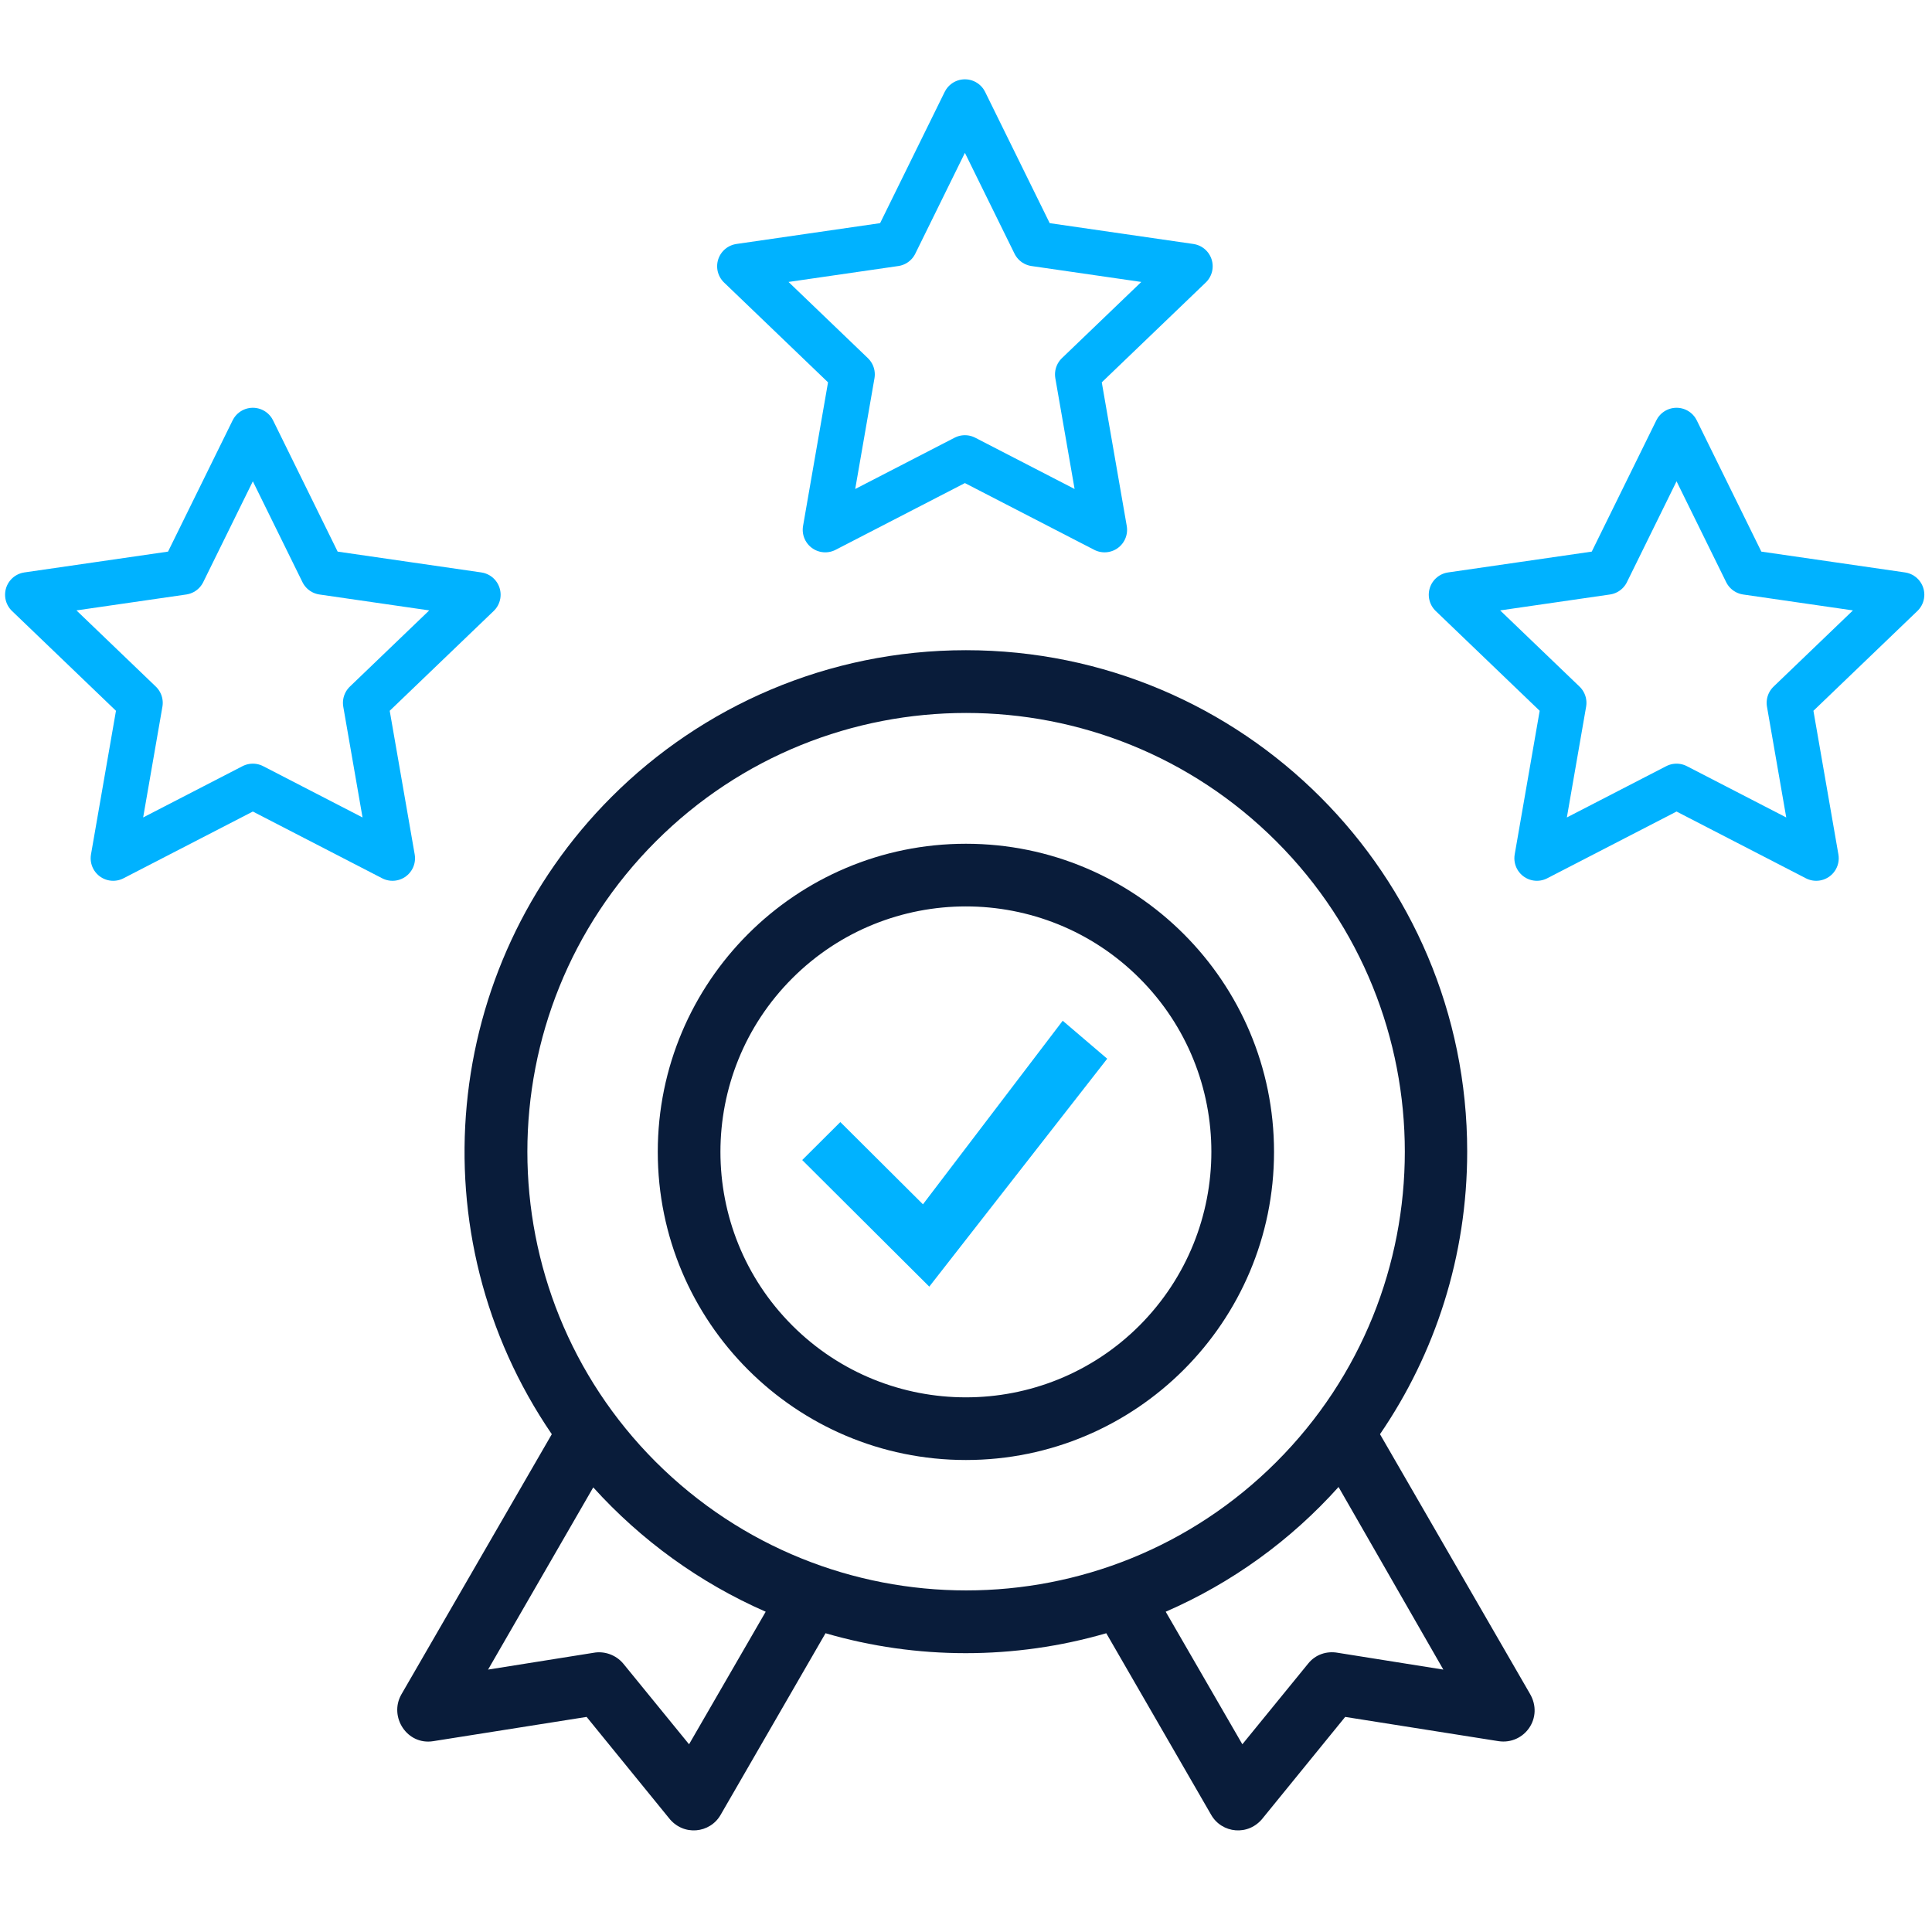
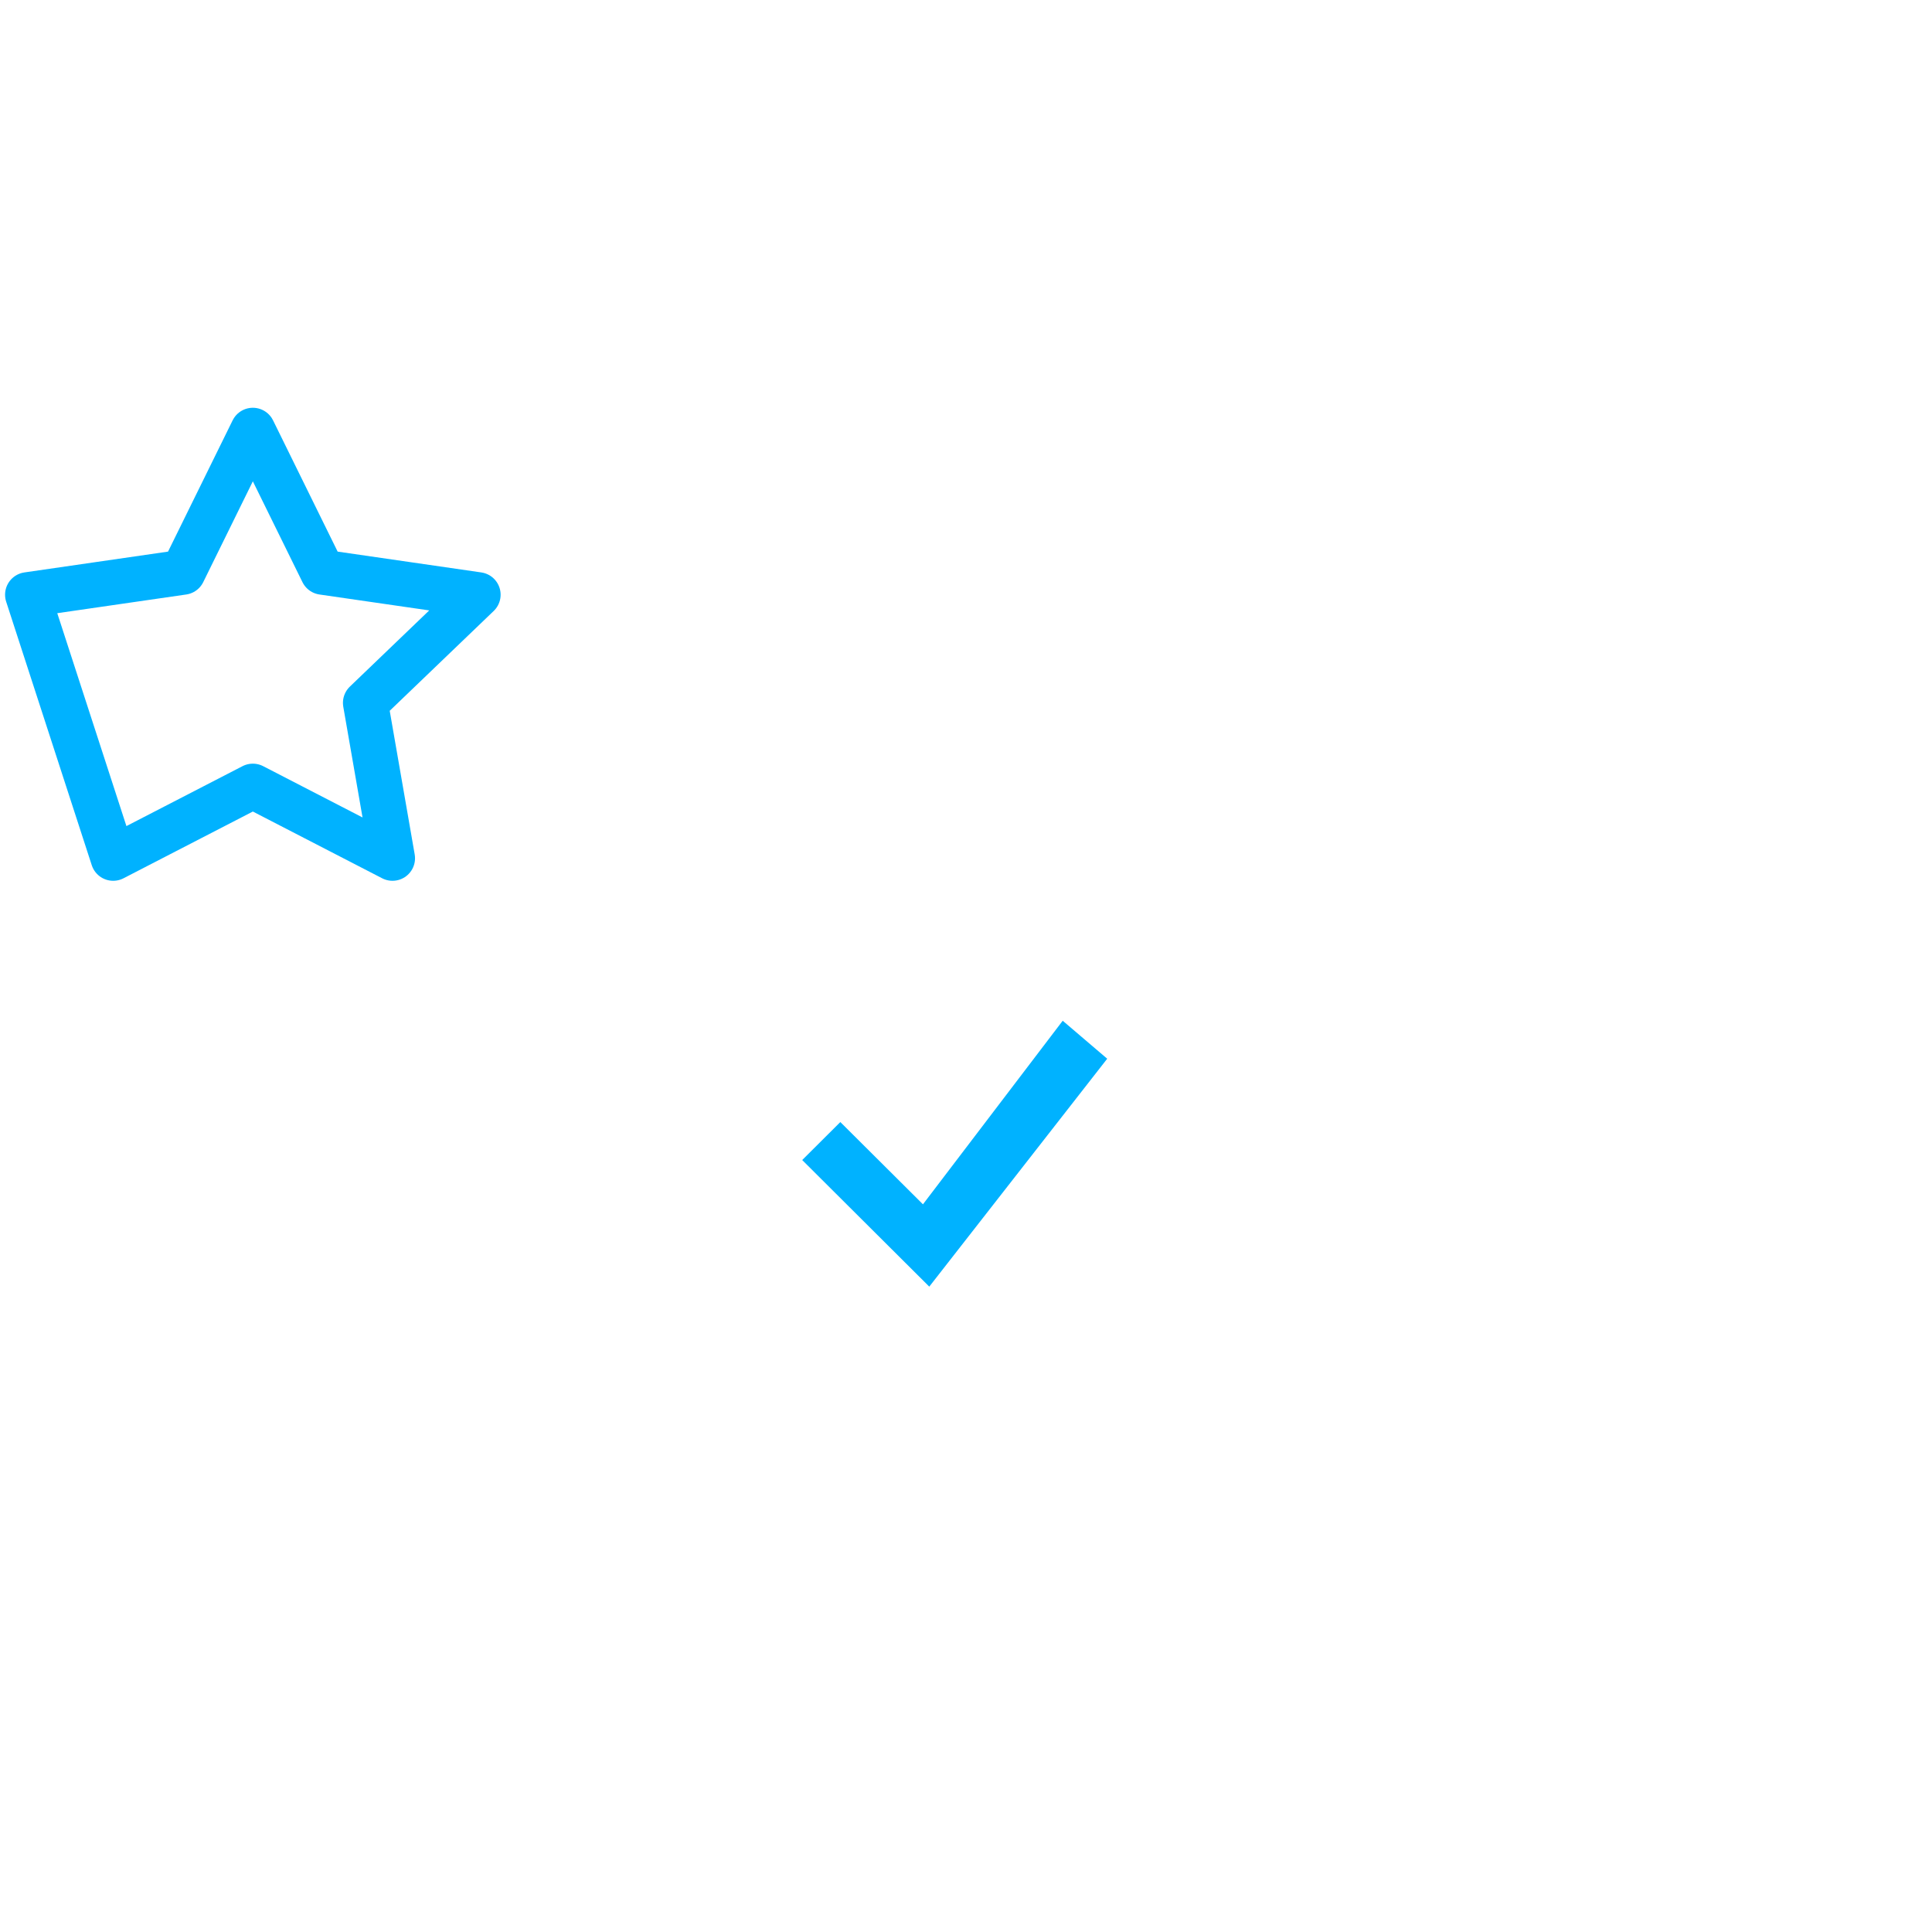
<svg xmlns="http://www.w3.org/2000/svg" width="512" height="512" viewBox="0 0 512 512" fill="none">
-   <path d="M255.973 223.604C301.05 223.604 337.63 260.184 337.63 305.261C337.63 350.338 301.05 386.917 255.973 386.917C210.896 386.917 174.317 350.338 174.317 305.261C174.317 260.184 210.896 223.604 255.973 223.604ZM301.983 259.251C276.595 233.863 235.352 233.863 209.964 259.251C184.575 284.639 184.575 325.882 209.964 351.27C235.352 376.658 276.595 376.658 301.983 351.27C327.371 325.778 327.371 284.639 301.983 259.251ZM255.973 172.31C329.34 172.31 388.821 231.79 388.821 305.157C388.821 332.929 380.323 358.731 365.712 380.078L405.401 448.781C409.235 455.206 403.95 462.46 397.111 461.424L356.49 454.999L334.728 481.734C330.894 486.708 323.744 485.879 320.946 480.905L293.175 432.823C268.926 439.87 242.916 439.87 218.772 432.823L191 480.905C188.202 485.879 181.052 486.708 177.218 481.734L155.457 454.999L114.836 461.424C107.893 462.564 103.022 454.999 106.338 449.092L146.234 380.078C110.173 327.333 116.908 256.35 162.089 211.169C186.026 187.232 219.29 172.31 255.973 172.31ZM354.728 394.067C342.086 408.16 326.542 419.456 308.926 427.124L329.236 462.253L346.645 440.906C348.614 438.419 351.619 437.486 354.521 438.004L382.5 442.46L354.728 394.067ZM202.917 427.124C185.404 419.456 169.861 408.16 157.218 394.171L129.343 442.46L157.322 438.004C160.12 437.486 163.229 438.523 165.198 440.906L182.607 462.253L202.917 427.124ZM338.252 222.982C292.864 177.594 219.186 177.594 173.798 222.982C128.411 268.37 128.411 342.048 173.798 387.435C219.29 432.823 292.864 432.823 338.252 387.435C383.639 342.048 383.639 268.37 338.252 222.982Z" fill="#091C3A" />
-   <path d="M67.006 114.032L85.511 151.639L126.7 157.609L96.853 186.261L104.016 227.45L67.006 208.348L29.996 227.45L37.159 186.261L7.312 157.609L48.501 151.639L67.006 114.032Z" stroke="#00B2FF" stroke-width="11.939" stroke-linecap="round" stroke-linejoin="round" />
-   <path d="M444.303 114.032L462.808 151.639L503.996 157.609L474.15 186.261L481.313 227.45L444.303 208.348L407.293 227.45L414.456 186.261L384.609 157.609L425.798 151.639L444.303 114.032Z" stroke="#00B2FF" stroke-width="11.939" stroke-linecap="round" stroke-linejoin="round" />
-   <path d="M255.709 26.987L274.214 64.594L315.403 70.564L285.556 99.216L292.719 140.405L255.709 121.303L218.699 140.405L225.862 99.216L196.016 70.564L237.204 64.594L255.709 26.987Z" stroke="#00B2FF" stroke-width="11.939" stroke-linecap="round" stroke-linejoin="round" />
+   <path d="M67.006 114.032L85.511 151.639L126.7 157.609L96.853 186.261L104.016 227.45L67.006 208.348L29.996 227.45L7.312 157.609L48.501 151.639L67.006 114.032Z" stroke="#00B2FF" stroke-width="11.939" stroke-linecap="round" stroke-linejoin="round" />
  <path d="M281.629 270.507L244.593 319.156L222.697 297.356L212.594 307.422L246.267 340.972L293.421 280.573L281.629 270.507Z" fill="#00B2FF" />
</svg>